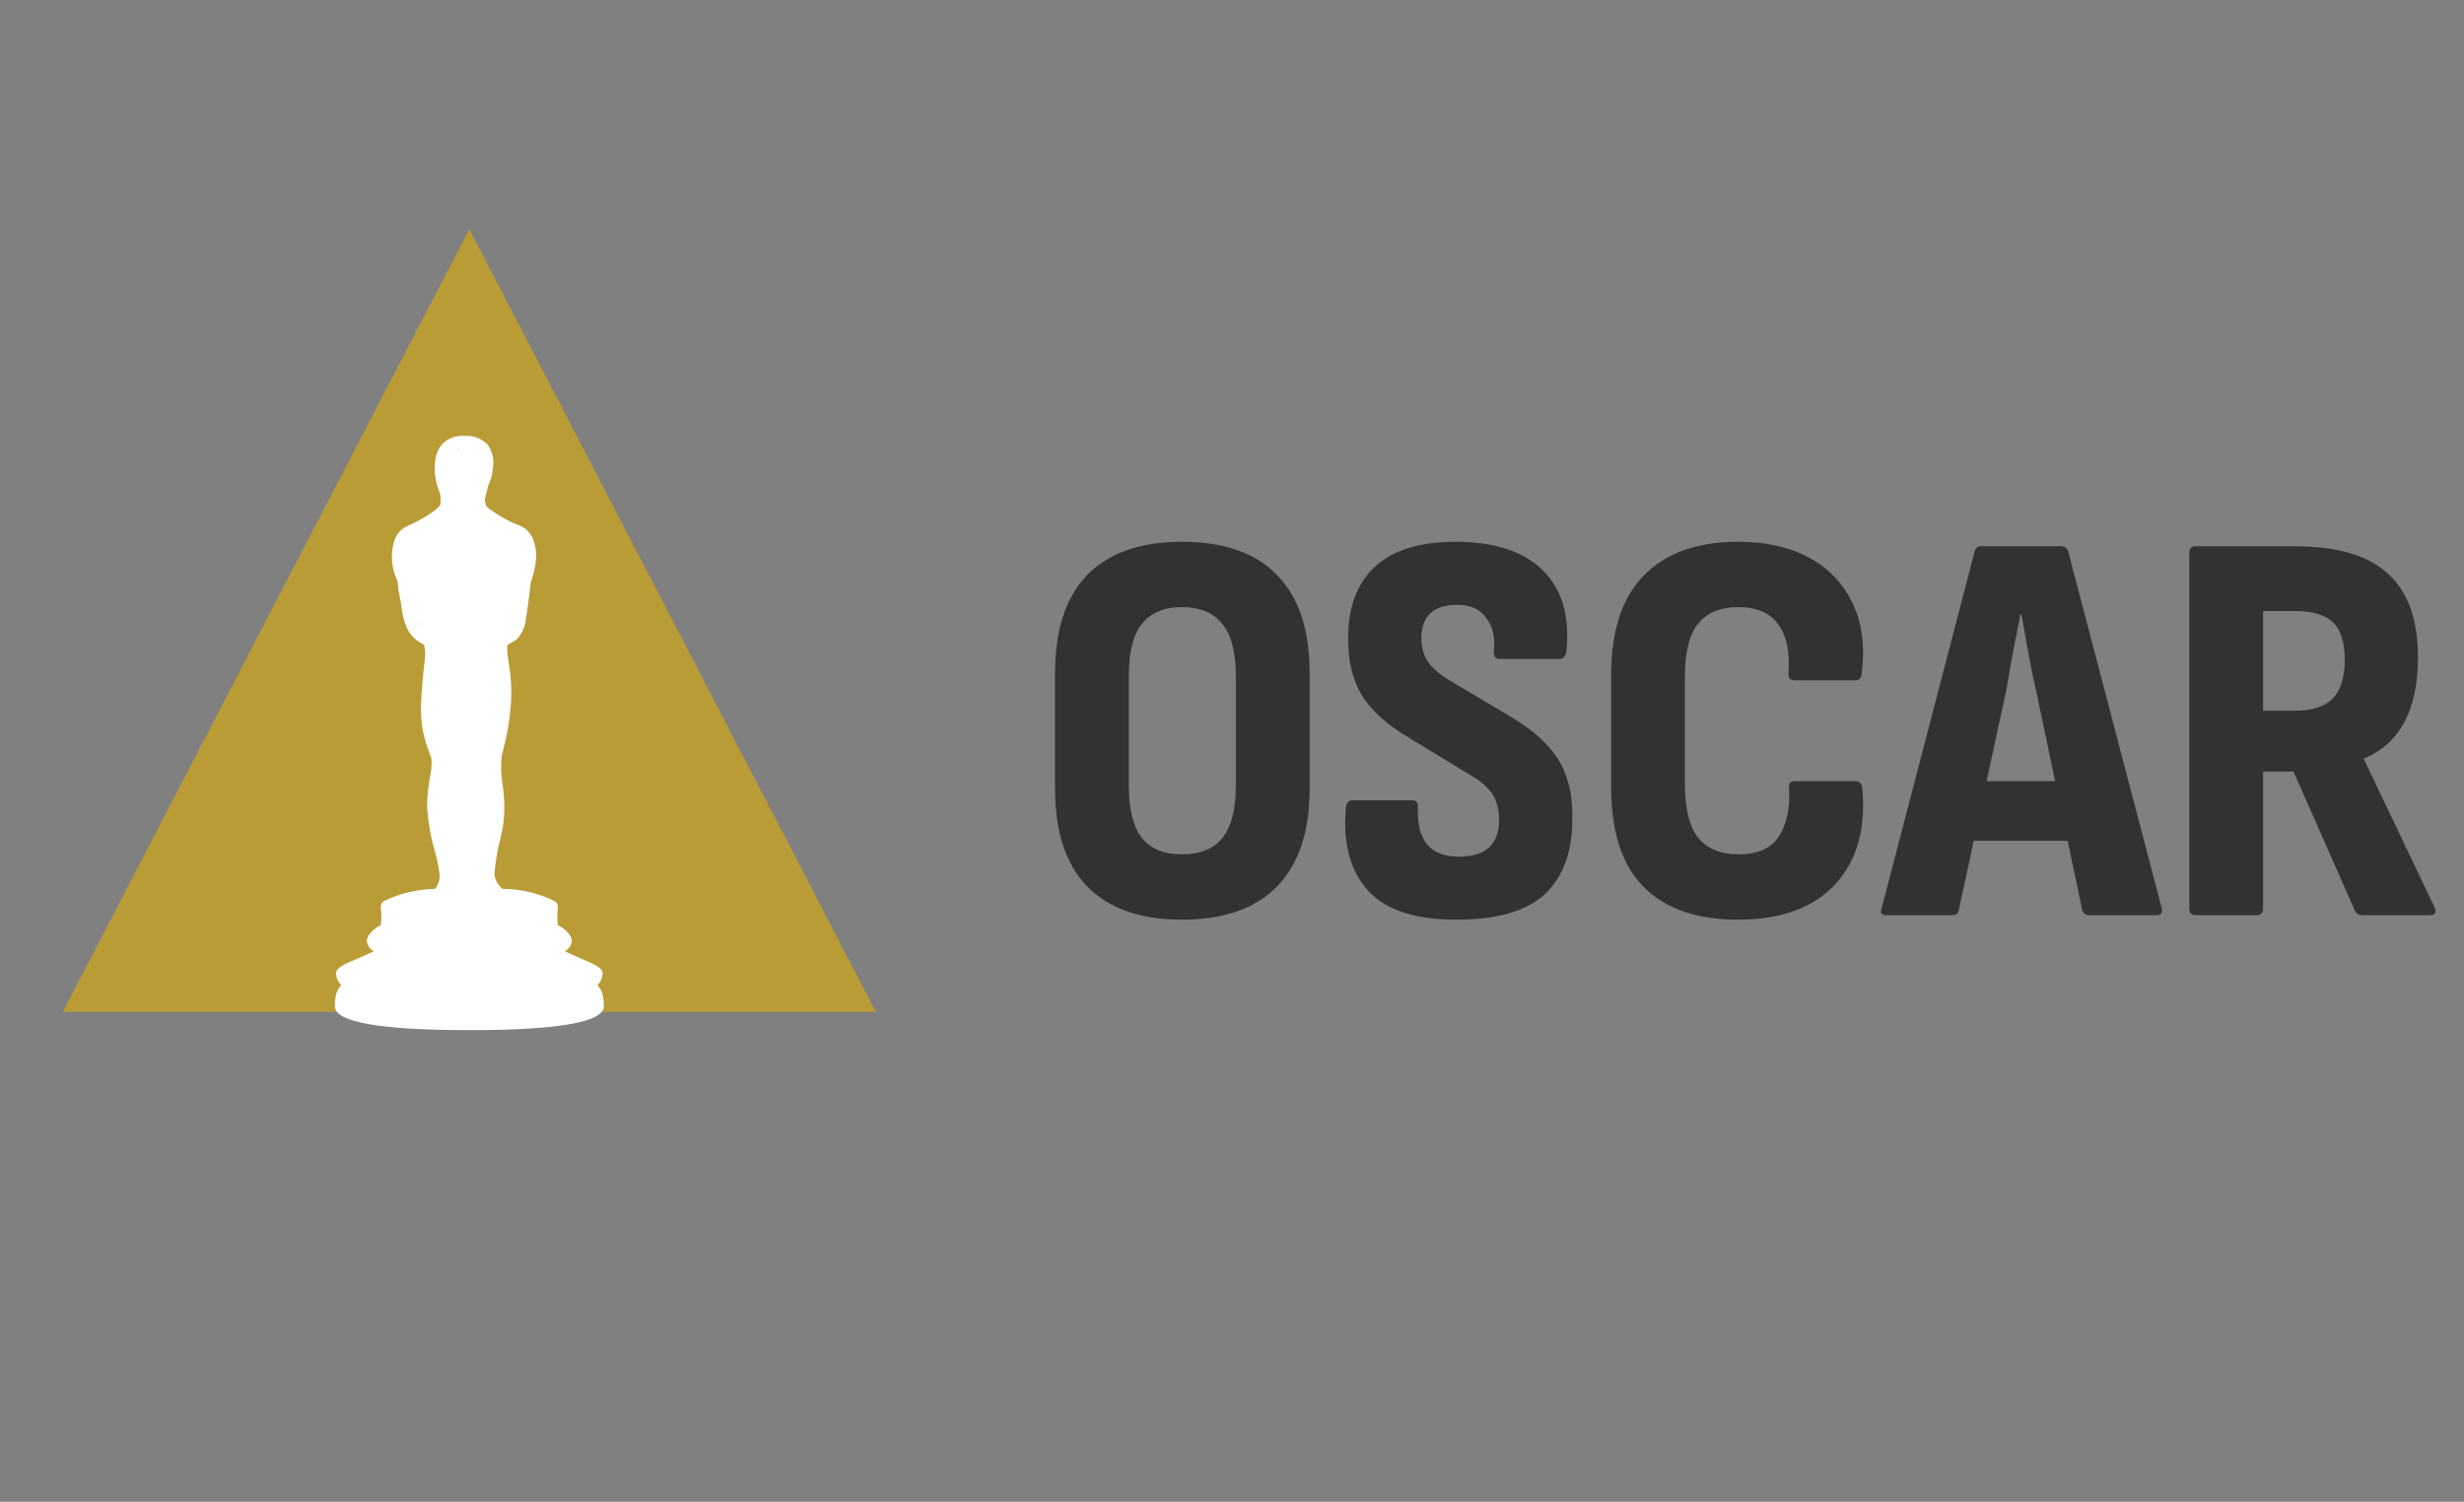
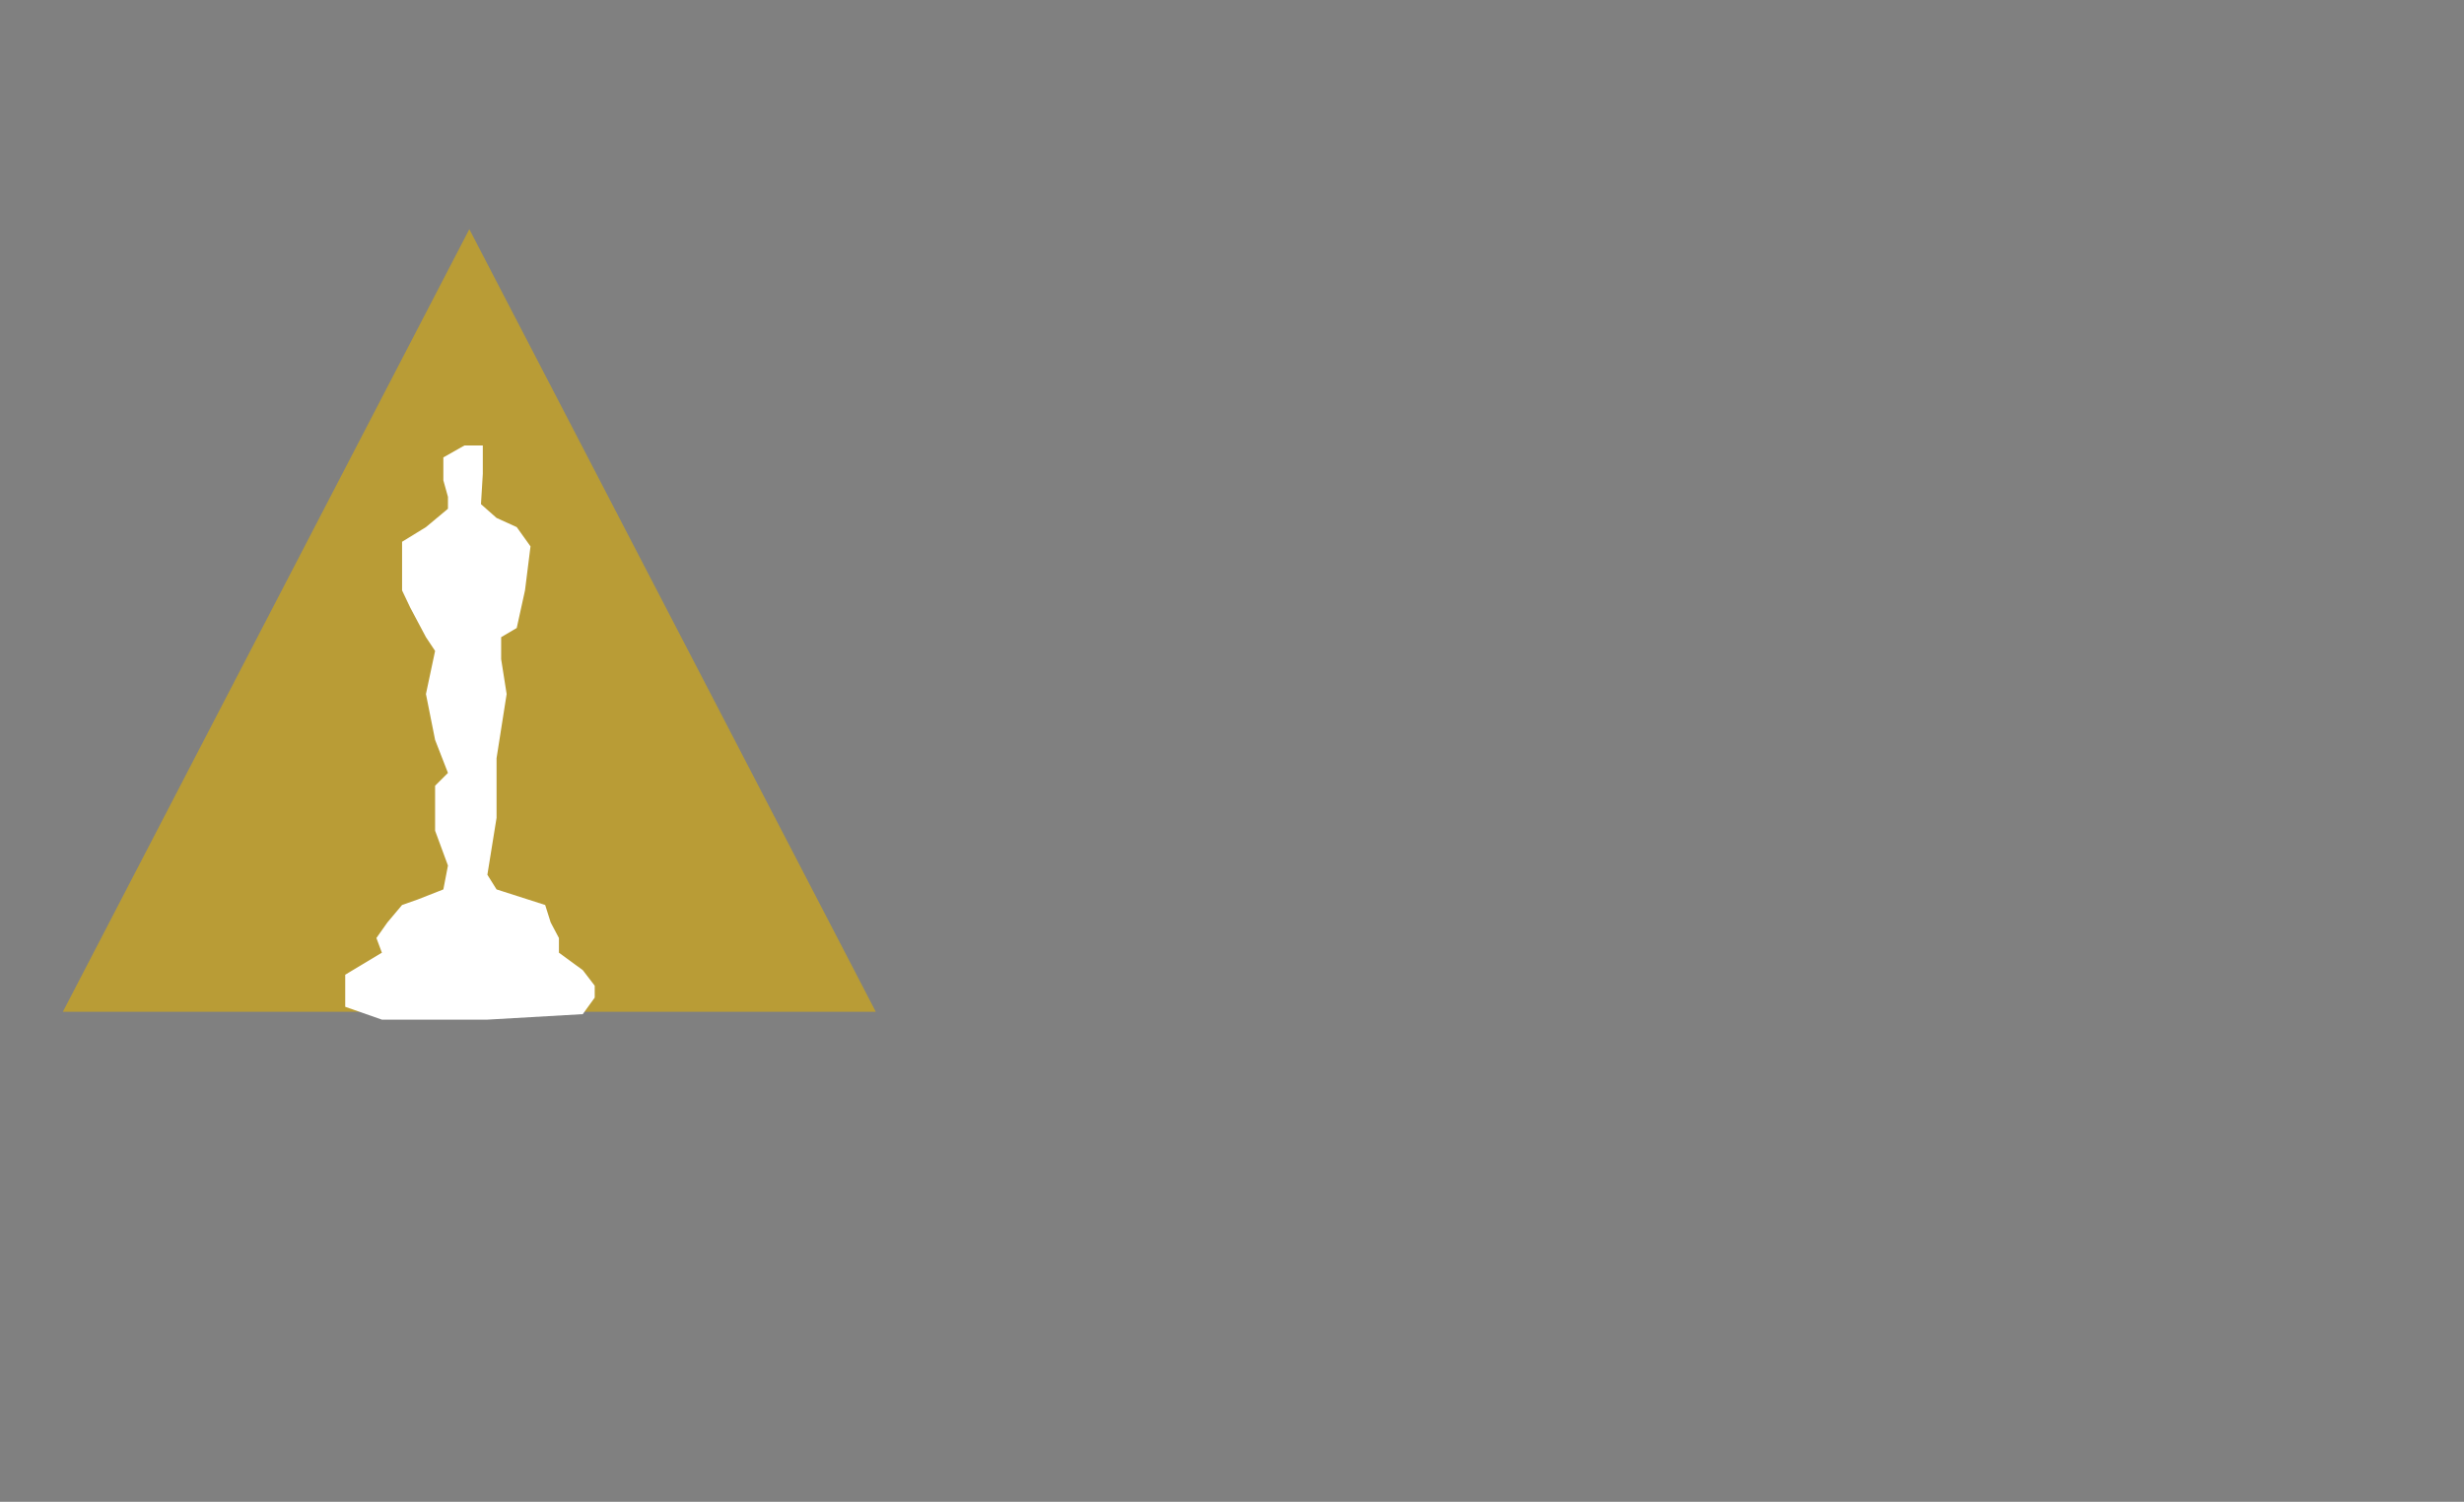
<svg xmlns="http://www.w3.org/2000/svg" width="105" height="64" viewBox="0 0 105 64" fill="none">
  <rect x="0" y="0" width="105" height="64" fill="#808080" stroke="none" />
  <path d="M20 9.767L37.321 43.117H2.679L20 9.767Z" fill="#B99C36" />
  <path d="M18.893 19.492L19.792 18.984H20.574V20.196L20.496 21.485L21.16 22.072L22.02 22.463L22.607 23.284L22.372 25.16L22.02 26.762L21.356 27.153V28.091L21.59 29.576L21.16 32.312V33.133V34.853L20.769 37.277L21.16 37.902L23.232 38.566L23.466 39.309L23.818 39.974V40.599L24.834 41.342L25.343 42.006V42.514L24.834 43.218L20.769 43.452H16.274L14.711 42.905V42.006V41.537L16.274 40.599L16.04 39.974L16.509 39.309L17.134 38.566L17.799 38.332L18.893 37.902L19.089 36.886L18.541 35.4V33.485L19.089 32.938L18.541 31.531L18.151 29.576L18.541 27.739L18.151 27.153L17.486 25.902L17.134 25.16V23.753V23.088L18.151 22.463L19.089 21.681V21.173L18.893 20.469V19.492Z" fill="white" />
-   <path d="M25.463 41.993C25.586 41.858 25.662 41.688 25.682 41.508C25.682 41.242 25.399 41.121 24.717 40.83C24.527 40.749 24.243 40.628 24.075 40.539C24.087 40.53 24.098 40.521 24.107 40.513C24.179 40.47 24.24 40.411 24.285 40.341C24.33 40.27 24.359 40.19 24.368 40.107C24.368 39.846 24.051 39.553 23.771 39.424C23.744 39.17 23.744 38.914 23.772 38.661C23.772 38.658 23.771 38.655 23.771 38.652L23.771 38.65C23.773 38.618 23.769 38.585 23.759 38.554C23.758 38.552 23.759 38.55 23.758 38.547C23.757 38.545 23.755 38.544 23.755 38.542C23.734 38.484 23.695 38.435 23.642 38.403C22.956 38.064 22.202 37.885 21.437 37.879C21.434 37.879 21.432 37.88 21.43 37.88C21.428 37.88 21.427 37.879 21.425 37.879C21.32 37.805 21.234 37.708 21.173 37.595C21.112 37.482 21.077 37.357 21.072 37.229C21.114 36.717 21.2 36.21 21.328 35.713C21.369 35.53 21.405 35.364 21.43 35.235C21.515 34.635 21.51 34.025 21.415 33.426C21.346 33.02 21.336 32.607 21.384 32.198C21.397 32.132 21.418 32.049 21.444 31.949C21.612 31.326 21.721 30.688 21.769 30.045C21.812 29.44 21.781 28.832 21.676 28.235C21.646 28.033 21.62 27.858 21.612 27.697C21.601 27.485 21.628 27.471 21.775 27.396C21.879 27.347 21.975 27.283 22.06 27.205C22.258 26.972 22.38 26.683 22.41 26.378L22.41 26.376C22.424 26.297 22.436 26.219 22.447 26.147L22.464 26.033C22.507 25.768 22.6 24.982 22.62 24.815C22.74 24.481 22.816 24.134 22.848 23.78C22.87 23.273 22.702 22.607 22.154 22.404C21.761 22.255 21.389 22.058 21.045 21.817C20.733 21.613 20.681 21.554 20.681 21.397C20.616 21.305 20.722 21.073 20.773 20.818C20.823 20.562 20.946 20.497 20.997 20.004C21.037 19.82 21.037 19.629 20.998 19.445C20.959 19.261 20.883 19.087 20.773 18.934C20.643 18.808 20.489 18.711 20.319 18.649C20.15 18.588 19.969 18.562 19.789 18.576C19.622 18.562 19.455 18.584 19.297 18.639C19.139 18.695 18.995 18.783 18.873 18.898C18.618 19.157 18.504 19.549 18.523 20.097C18.542 20.343 18.593 20.585 18.673 20.818C18.771 21.033 18.802 21.272 18.764 21.505C18.662 21.712 18.077 22.093 17.34 22.43C16.797 22.678 16.715 23.265 16.701 23.686C16.696 24.063 16.78 24.437 16.945 24.777C16.954 24.986 16.982 25.194 17.028 25.399C17.059 25.549 17.097 25.737 17.14 26.054C17.168 26.273 17.225 26.486 17.31 26.689C17.312 26.694 17.314 26.699 17.316 26.704C17.448 27.03 17.7 27.294 18.02 27.442C18.025 27.444 18.142 27.503 18.114 27.983C18.112 28.017 18.103 28.099 18.09 28.216C18.042 28.636 17.944 29.51 17.937 30.264C17.94 30.883 18.062 31.496 18.297 32.069C18.332 32.165 18.363 32.25 18.385 32.323C18.404 32.587 18.383 32.853 18.323 33.111C18.248 33.522 18.206 33.938 18.197 34.356C18.242 35.021 18.357 35.678 18.54 36.319C18.631 36.635 18.696 36.958 18.736 37.285C18.742 37.499 18.674 37.709 18.544 37.881C17.785 37.888 17.038 38.067 16.358 38.403C16.335 38.416 16.314 38.433 16.297 38.453C16.295 38.455 16.294 38.457 16.292 38.459C16.274 38.481 16.259 38.507 16.248 38.534C16.246 38.538 16.243 38.541 16.242 38.545C16.24 38.549 16.241 38.554 16.24 38.559C16.232 38.584 16.229 38.609 16.229 38.635C16.229 38.642 16.228 38.648 16.229 38.654C16.229 38.656 16.228 38.658 16.228 38.661C16.256 38.914 16.256 39.17 16.229 39.424C15.949 39.553 15.632 39.846 15.632 40.107C15.641 40.19 15.67 40.27 15.715 40.341C15.76 40.411 15.821 40.47 15.893 40.513C15.902 40.521 15.913 40.53 15.925 40.539C15.757 40.628 15.473 40.749 15.283 40.83C14.601 41.121 14.318 41.242 14.318 41.508C14.338 41.688 14.414 41.858 14.537 41.993C14.368 42.175 14.268 42.38 14.268 42.883C14.268 43.558 16.197 43.9 20 43.9C23.803 43.9 25.731 43.558 25.731 42.883C25.732 42.38 25.632 42.175 25.463 41.993ZM23.243 39.491C23.013 39.572 22.261 39.742 20 39.742C17.738 39.742 16.987 39.572 16.757 39.491C16.777 39.317 16.785 39.142 16.781 38.966C17.848 39.113 18.924 39.174 20 39.15C21.076 39.174 22.152 39.113 23.219 38.966C23.215 39.142 23.223 39.317 23.243 39.491ZM16.488 40.389C16.423 40.275 16.334 40.176 16.228 40.099L16.21 40.084C16.271 40.023 16.34 39.969 16.416 39.925C16.741 40.097 17.61 40.275 20 40.275C22.39 40.275 23.259 40.097 23.584 39.925C23.66 39.969 23.729 40.023 23.79 40.084L23.772 40.099C23.666 40.175 23.578 40.273 23.514 40.386C23.265 40.456 22.422 40.622 20 40.622C17.559 40.622 16.721 40.453 16.488 40.389ZM19.839 26.382C19.584 26.393 19.328 26.381 19.075 26.344C19.012 26.315 18.956 26.273 18.909 26.222C18.863 26.171 18.827 26.111 18.803 26.046C18.889 25.905 19.001 25.781 19.132 25.681C19.552 25.628 19.977 25.646 20.39 25.736C20.893 25.945 21.379 26.19 21.847 26.468C21.825 26.597 21.772 26.718 21.691 26.821C21.674 26.835 21.657 26.849 21.638 26.86C21.265 26.691 20.883 26.541 20.495 26.413C20.278 26.379 20.058 26.368 19.839 26.382ZM17.562 22.915C17.676 22.862 17.81 22.798 17.95 22.727C18.265 22.652 18.59 22.63 18.911 22.663C18.946 22.665 18.981 22.66 19.014 22.649C19.047 22.637 19.078 22.619 19.104 22.596C19.13 22.573 19.151 22.545 19.167 22.513C19.182 22.482 19.191 22.448 19.193 22.413C19.195 22.378 19.19 22.343 19.179 22.31C19.167 22.277 19.149 22.246 19.126 22.22C19.103 22.194 19.075 22.172 19.043 22.157C19.012 22.142 18.978 22.133 18.943 22.131C18.93 22.13 18.916 22.13 18.903 22.129C19.041 22.023 19.157 21.89 19.242 21.739C19.405 21.405 19.293 21.029 19.184 20.665C19.118 20.476 19.075 20.279 19.056 20.078C19.034 19.938 19.04 19.794 19.074 19.656C19.108 19.517 19.212 19.401 19.297 19.287C19.368 19.224 19.498 19.238 19.498 19.135C19.589 19.107 19.684 19.098 19.779 19.109C19.992 19.087 20.206 19.151 20.373 19.287C20.474 19.401 20.503 19.605 20.467 19.949C20.418 20.418 20.337 20.83 20.288 21.077C20.274 21.153 20.262 21.213 20.251 21.276C20.214 21.434 20.225 21.6 20.282 21.752C20.34 21.904 20.441 22.035 20.574 22.129C20.558 22.13 20.541 22.13 20.525 22.131C20.455 22.135 20.389 22.167 20.342 22.22C20.295 22.273 20.271 22.342 20.275 22.413C20.279 22.483 20.311 22.549 20.364 22.596C20.417 22.643 20.486 22.667 20.557 22.663C20.889 22.627 21.225 22.651 21.549 22.734C21.557 22.736 21.565 22.736 21.573 22.738C21.7 22.797 21.827 22.851 21.968 22.903C22.217 22.996 22.331 23.403 22.316 23.757C22.284 24.066 22.214 24.37 22.108 24.663C22.101 24.682 22.096 24.702 22.094 24.723C22.093 24.732 21.991 25.593 21.944 25.91C21.497 25.649 21.033 25.421 20.553 25.229C20.458 25.201 20.361 25.18 20.262 25.168C20.266 25.137 20.269 25.107 20.271 25.072C20.317 24.479 20.212 24.384 20.156 24.332C20.095 24.276 19.95 24.143 18.946 24.361C18.585 24.44 18.308 24.684 17.951 25.08C17.817 25.236 17.701 25.407 17.608 25.59C17.587 25.471 17.567 25.376 17.55 25.292C17.506 25.097 17.48 24.898 17.475 24.698C17.474 24.656 17.462 24.615 17.442 24.578C17.304 24.307 17.233 24.008 17.234 23.703C17.253 23.131 17.41 22.984 17.562 22.915ZM17.828 26.541C17.907 26.136 18.086 25.756 18.348 25.437C18.678 25.07 18.865 24.924 19.06 24.882C19.287 24.833 19.517 24.797 19.749 24.776C19.749 24.891 19.743 25.006 19.731 25.121C19.454 25.095 19.173 25.121 18.905 25.199C18.682 25.307 18.266 25.768 18.266 26.014C18.273 26.189 18.334 26.356 18.442 26.494C18.358 26.64 18.29 26.795 18.24 26.956L18.239 26.956C18.057 26.871 17.912 26.724 17.828 26.541ZM18.73 34.356C18.74 33.966 18.779 33.578 18.85 33.194L18.852 33.178C18.965 33.334 19.053 33.432 19.061 33.44C19.109 33.492 19.175 33.523 19.246 33.526C19.317 33.529 19.386 33.504 19.438 33.456C19.49 33.408 19.521 33.341 19.523 33.271C19.526 33.2 19.501 33.131 19.453 33.079C19.215 32.805 19.025 32.493 18.891 32.156C18.867 32.077 18.834 31.987 18.797 31.885C18.585 31.372 18.474 30.824 18.47 30.269C18.477 29.543 18.573 28.687 18.619 28.276C18.627 28.206 18.633 28.148 18.638 28.103C18.731 28.23 18.804 28.37 18.856 28.519C18.88 28.585 18.928 28.64 18.991 28.671C19.055 28.701 19.128 28.706 19.195 28.683C19.261 28.66 19.316 28.612 19.347 28.549C19.378 28.485 19.383 28.412 19.36 28.346C19.222 27.969 18.995 27.631 18.698 27.36L18.686 27.349C18.72 27.169 18.78 26.995 18.864 26.832C18.87 26.834 18.875 26.838 18.882 26.84C19.14 26.907 19.406 26.933 19.672 26.915V37.957C19.672 38.027 19.7 38.095 19.75 38.145C19.8 38.195 19.868 38.223 19.939 38.223C20.009 38.223 20.077 38.195 20.127 38.145C20.177 38.095 20.205 38.027 20.205 37.957V26.918C20.262 26.919 20.319 26.923 20.375 26.932C20.644 27.021 20.909 27.123 21.167 27.239C21.129 27.316 21.103 27.398 21.092 27.484C21.026 27.643 20.945 27.796 20.848 27.939C20.77 28.057 20.7 28.181 20.638 28.309C20.609 28.374 20.607 28.447 20.631 28.513C20.656 28.579 20.706 28.633 20.771 28.662C20.835 28.691 20.908 28.694 20.974 28.669C21.041 28.644 21.094 28.594 21.123 28.53C21.136 28.502 21.153 28.473 21.168 28.445C21.252 28.96 21.275 29.484 21.238 30.005C21.191 30.617 21.087 31.224 20.928 31.817C20.9 31.926 20.877 32.016 20.862 32.087C20.764 32.451 20.608 32.796 20.4 33.109C20.36 33.168 20.346 33.239 20.359 33.309C20.372 33.378 20.412 33.44 20.47 33.48C20.529 33.519 20.6 33.534 20.67 33.521C20.739 33.508 20.801 33.468 20.84 33.41C20.843 33.406 20.856 33.387 20.873 33.361C20.877 33.402 20.881 33.44 20.885 33.483C20.972 34.029 20.979 34.584 20.907 35.132C20.883 35.258 20.847 35.42 20.808 35.599C20.66 36.144 20.57 36.702 20.541 37.266C20.573 37.739 20.919 38.396 21.408 38.411C21.41 38.411 21.411 38.412 21.412 38.412C21.737 38.426 22.06 38.466 22.378 38.532C21.849 38.578 21.085 38.617 20 38.617C18.914 38.617 18.151 38.578 17.622 38.532C17.94 38.466 18.263 38.426 18.588 38.412C18.59 38.412 18.591 38.411 18.593 38.411C19.029 38.393 19.27 37.739 19.27 37.285C19.233 36.915 19.163 36.549 19.058 36.192C18.887 35.593 18.778 34.978 18.73 34.356ZM15.492 41.321C15.791 41.209 16.079 41.068 16.35 40.9C16.724 41.002 17.669 41.155 20 41.155C22.331 41.155 23.276 41.002 23.65 40.9C23.921 41.068 24.209 41.209 24.508 41.321C24.694 41.4 24.8 41.518 24.947 41.596C24.901 41.66 25.002 41.713 24.947 41.77C24.696 41.84 23.476 42.121 20 42.121C16.516 42.121 15.298 41.839 15.053 41.77C14.998 41.713 14.946 41.652 14.899 41.588C15.046 41.511 15.305 41.4 15.492 41.321ZM20 43.367C17.472 43.367 15.128 43.128 14.802 42.841C14.805 42.491 14.857 42.42 14.981 42.302C15.408 42.41 16.734 42.654 20 42.654C23.266 42.654 24.592 42.41 25.019 42.302C25.143 42.42 25.075 42.457 25.079 42.807C24.753 43.094 22.528 43.367 20 43.367Z" fill="white" />
-   <path d="M50.36 39.192C48.6 39.192 47.256 38.72 46.328 37.776C45.416 36.832 44.96 35.448 44.96 33.624V28.68C44.96 26.84 45.416 25.448 46.328 24.504C47.256 23.56 48.6 23.088 50.36 23.088C52.152 23.088 53.504 23.56 54.416 24.504C55.344 25.448 55.808 26.84 55.808 28.68V33.624C55.808 35.448 55.344 36.832 54.416 37.776C53.504 38.72 52.152 39.192 50.36 39.192ZM50.36 36.408C51.144 36.408 51.72 36.176 52.088 35.712C52.472 35.232 52.664 34.496 52.664 33.504V28.8C52.664 27.792 52.472 27.056 52.088 26.592C51.72 26.112 51.144 25.872 50.36 25.872C49.608 25.872 49.04 26.112 48.656 26.592C48.288 27.056 48.104 27.792 48.104 28.8V33.504C48.104 34.496 48.288 35.232 48.656 35.712C49.04 36.176 49.608 36.408 50.36 36.408ZM62.056 39.192C60.296 39.192 59.04 38.776 58.288 37.944C57.536 37.112 57.224 35.944 57.352 34.44C57.368 34.216 57.464 34.104 57.64 34.104H60.184C60.36 34.104 60.44 34.216 60.424 34.44C60.392 35.096 60.52 35.608 60.808 35.976C61.096 36.328 61.544 36.504 62.152 36.504C62.744 36.504 63.176 36.376 63.448 36.12C63.736 35.864 63.88 35.472 63.88 34.944C63.88 34.656 63.84 34.4 63.76 34.176C63.68 33.936 63.544 33.728 63.352 33.552C63.176 33.36 62.928 33.176 62.608 33L60.04 31.44C59.096 30.88 58.424 30.272 58.024 29.616C57.624 28.944 57.432 28.112 57.448 27.12C57.464 25.824 57.848 24.832 58.6 24.144C59.368 23.44 60.504 23.088 62.008 23.088C63.672 23.088 64.912 23.488 65.728 24.288C66.544 25.072 66.888 26.2 66.76 27.672C66.728 27.944 66.632 28.08 66.472 28.08H63.904C63.712 28.08 63.632 27.944 63.664 27.672C63.712 27.128 63.6 26.68 63.328 26.328C63.072 25.96 62.664 25.776 62.104 25.776C61.608 25.776 61.232 25.888 60.976 26.112C60.72 26.336 60.584 26.68 60.568 27.144C60.568 27.592 60.672 27.96 60.88 28.248C61.104 28.536 61.44 28.808 61.888 29.064L64.432 30.576C65.072 30.96 65.576 31.36 65.944 31.776C66.328 32.176 66.6 32.632 66.76 33.144C66.936 33.64 67.016 34.24 67 34.944C67 36.32 66.608 37.376 65.824 38.112C65.04 38.832 63.784 39.192 62.056 39.192ZM74.055 39.192C72.311 39.192 70.975 38.728 70.047 37.8C69.119 36.872 68.655 35.448 68.655 33.528V28.776C68.655 26.888 69.119 25.472 70.047 24.528C70.975 23.568 72.311 23.088 74.055 23.088C75.271 23.088 76.295 23.32 77.127 23.784C77.959 24.248 78.567 24.896 78.951 25.728C79.351 26.56 79.479 27.544 79.335 28.68C79.319 28.888 79.231 28.992 79.071 28.992H76.455C76.279 28.992 76.199 28.888 76.215 28.68C76.279 27.784 76.135 27.096 75.783 26.616C75.431 26.12 74.863 25.872 74.079 25.872C73.311 25.872 72.735 26.112 72.351 26.592C71.983 27.056 71.799 27.808 71.799 28.848V33.384C71.799 34.456 71.991 35.232 72.375 35.712C72.759 36.176 73.327 36.408 74.079 36.408C74.911 36.408 75.487 36.152 75.807 35.64C76.143 35.112 76.287 34.424 76.239 33.576C76.223 33.384 76.303 33.288 76.479 33.288H79.071C79.231 33.288 79.327 33.384 79.359 33.576C79.519 35.304 79.135 36.672 78.207 37.68C77.279 38.688 75.895 39.192 74.055 39.192ZM80.38 39C80.172 39 80.108 38.896 80.188 38.688L84.148 23.496C84.18 23.352 84.276 23.28 84.436 23.28H87.82C87.98 23.28 88.084 23.352 88.132 23.496L92.116 38.688C92.164 38.896 92.092 39 91.9 39H89.02C88.876 39 88.78 38.928 88.732 38.784L86.764 29.424C86.636 28.88 86.524 28.336 86.428 27.792C86.332 27.248 86.236 26.712 86.14 26.184H86.092C85.996 26.712 85.892 27.248 85.78 27.792C85.684 28.336 85.588 28.88 85.492 29.424L83.476 38.76C83.46 38.92 83.364 39 83.188 39H80.38ZM83.644 35.832L84.124 33.288H88.036L88.564 35.832H83.644ZM93.558 39C93.382 39 93.294 38.904 93.294 38.712V23.568C93.294 23.376 93.382 23.28 93.558 23.28H97.782C99.606 23.28 100.934 23.672 101.766 24.456C102.614 25.224 103.038 26.408 103.038 28.008C103.038 29.128 102.846 30.048 102.462 30.768C102.078 31.488 101.502 32.008 100.734 32.328V32.352L103.734 38.64C103.846 38.88 103.782 39 103.542 39H100.662C100.518 39 100.414 38.936 100.35 38.808L97.734 32.88H96.438V38.712C96.438 38.904 96.35 39 96.174 39H93.558ZM96.438 30.288H97.758C98.51 30.288 99.054 30.12 99.39 29.784C99.742 29.432 99.918 28.88 99.918 28.128C99.918 27.376 99.75 26.84 99.414 26.52C99.078 26.2 98.542 26.04 97.806 26.04H96.438V30.288Z" fill="#323232" />
</svg>